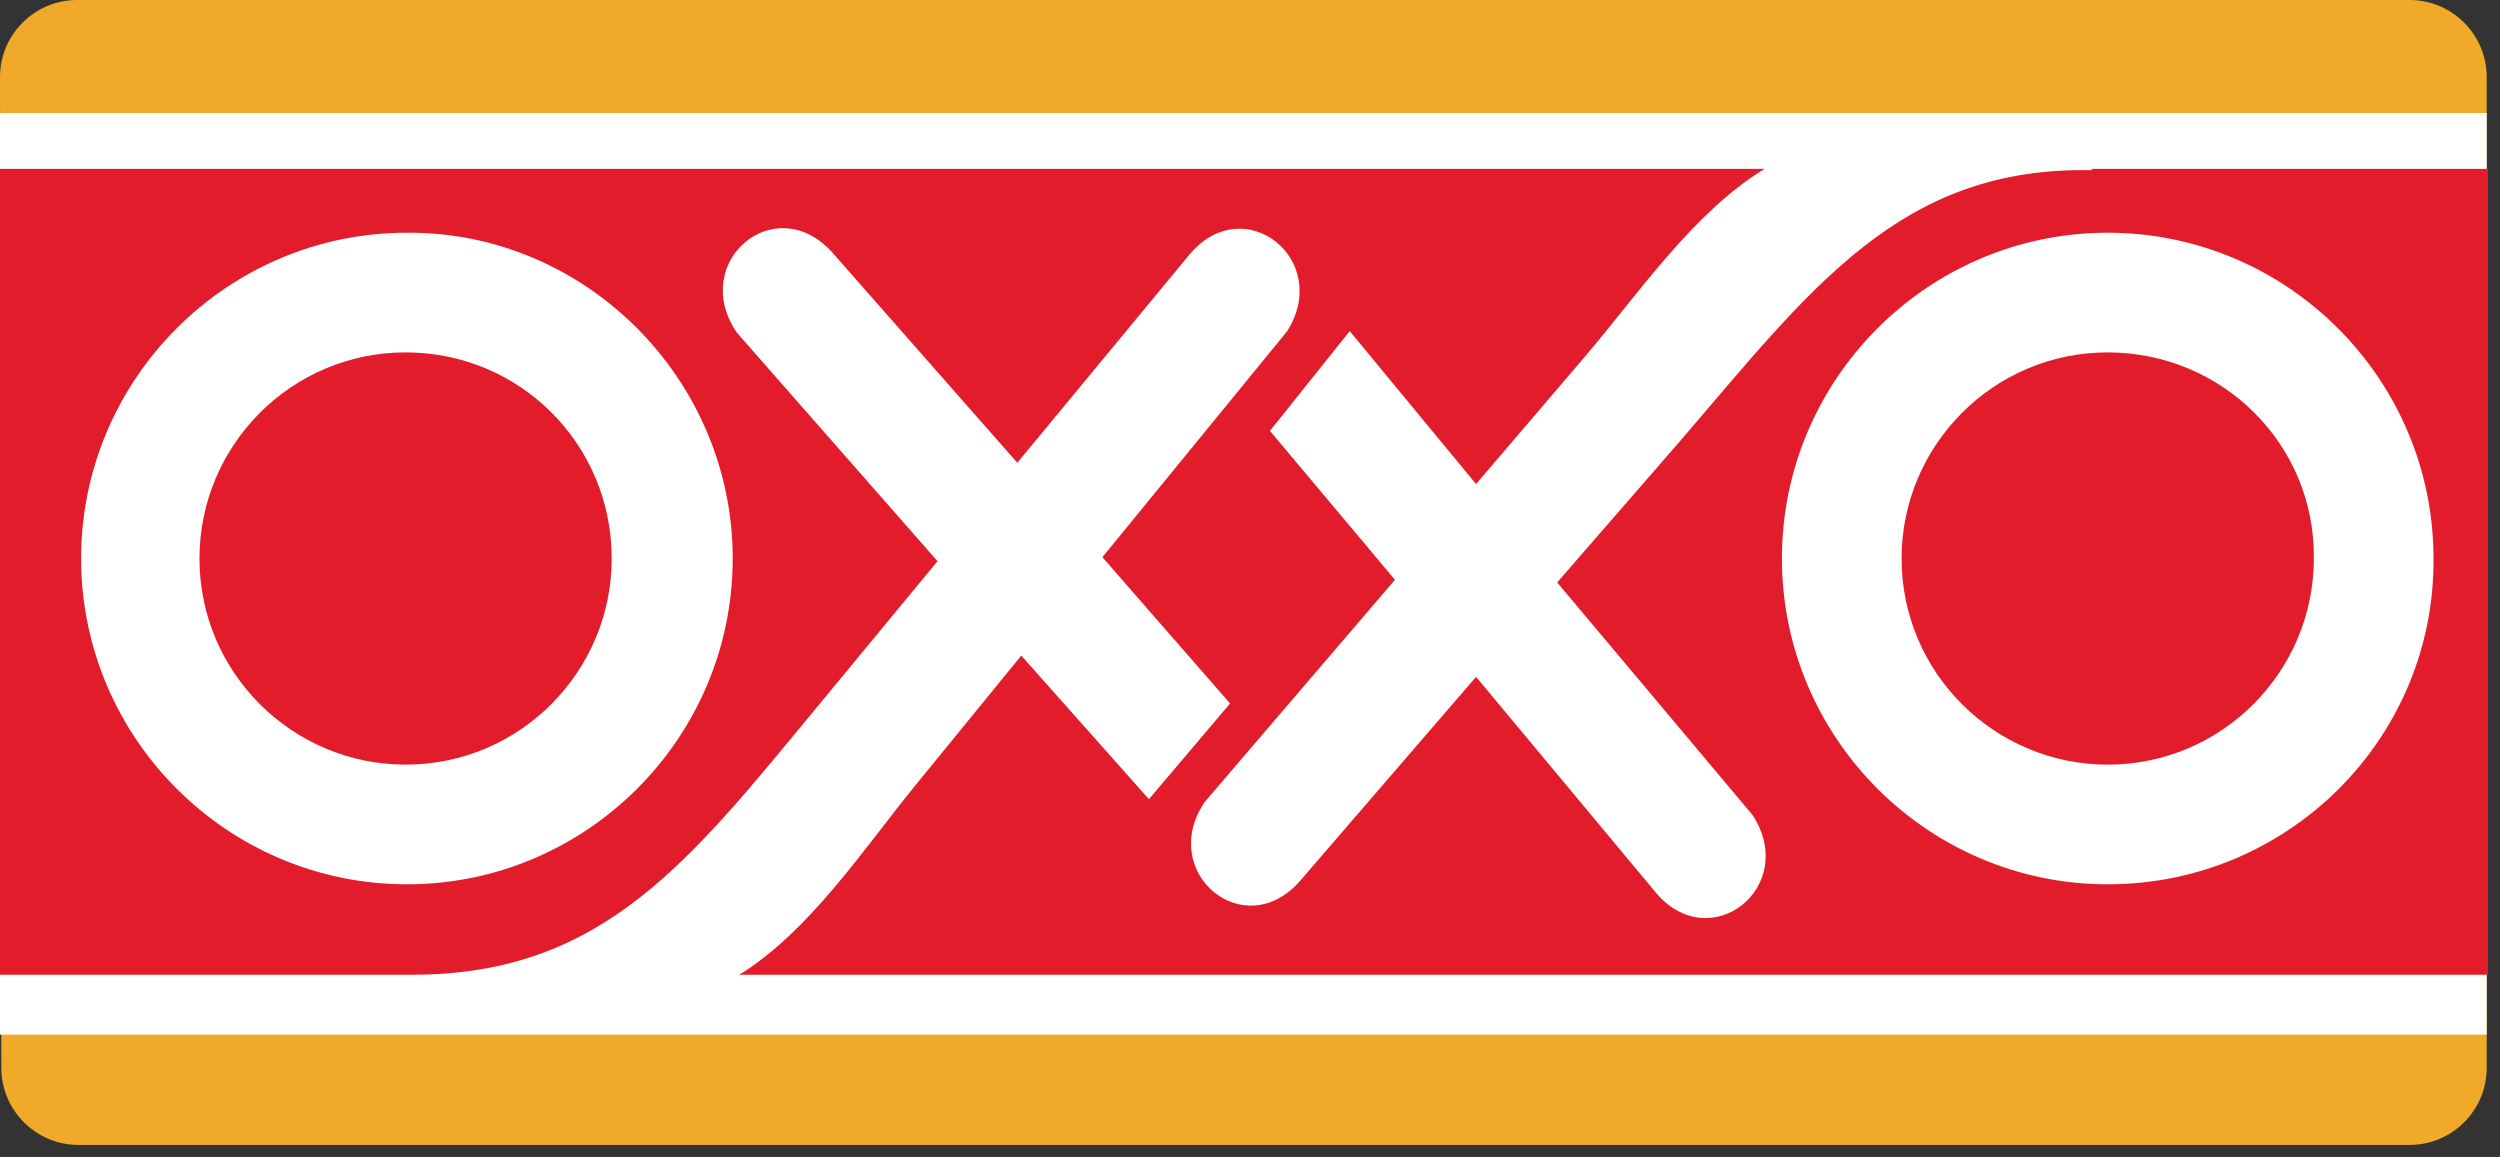
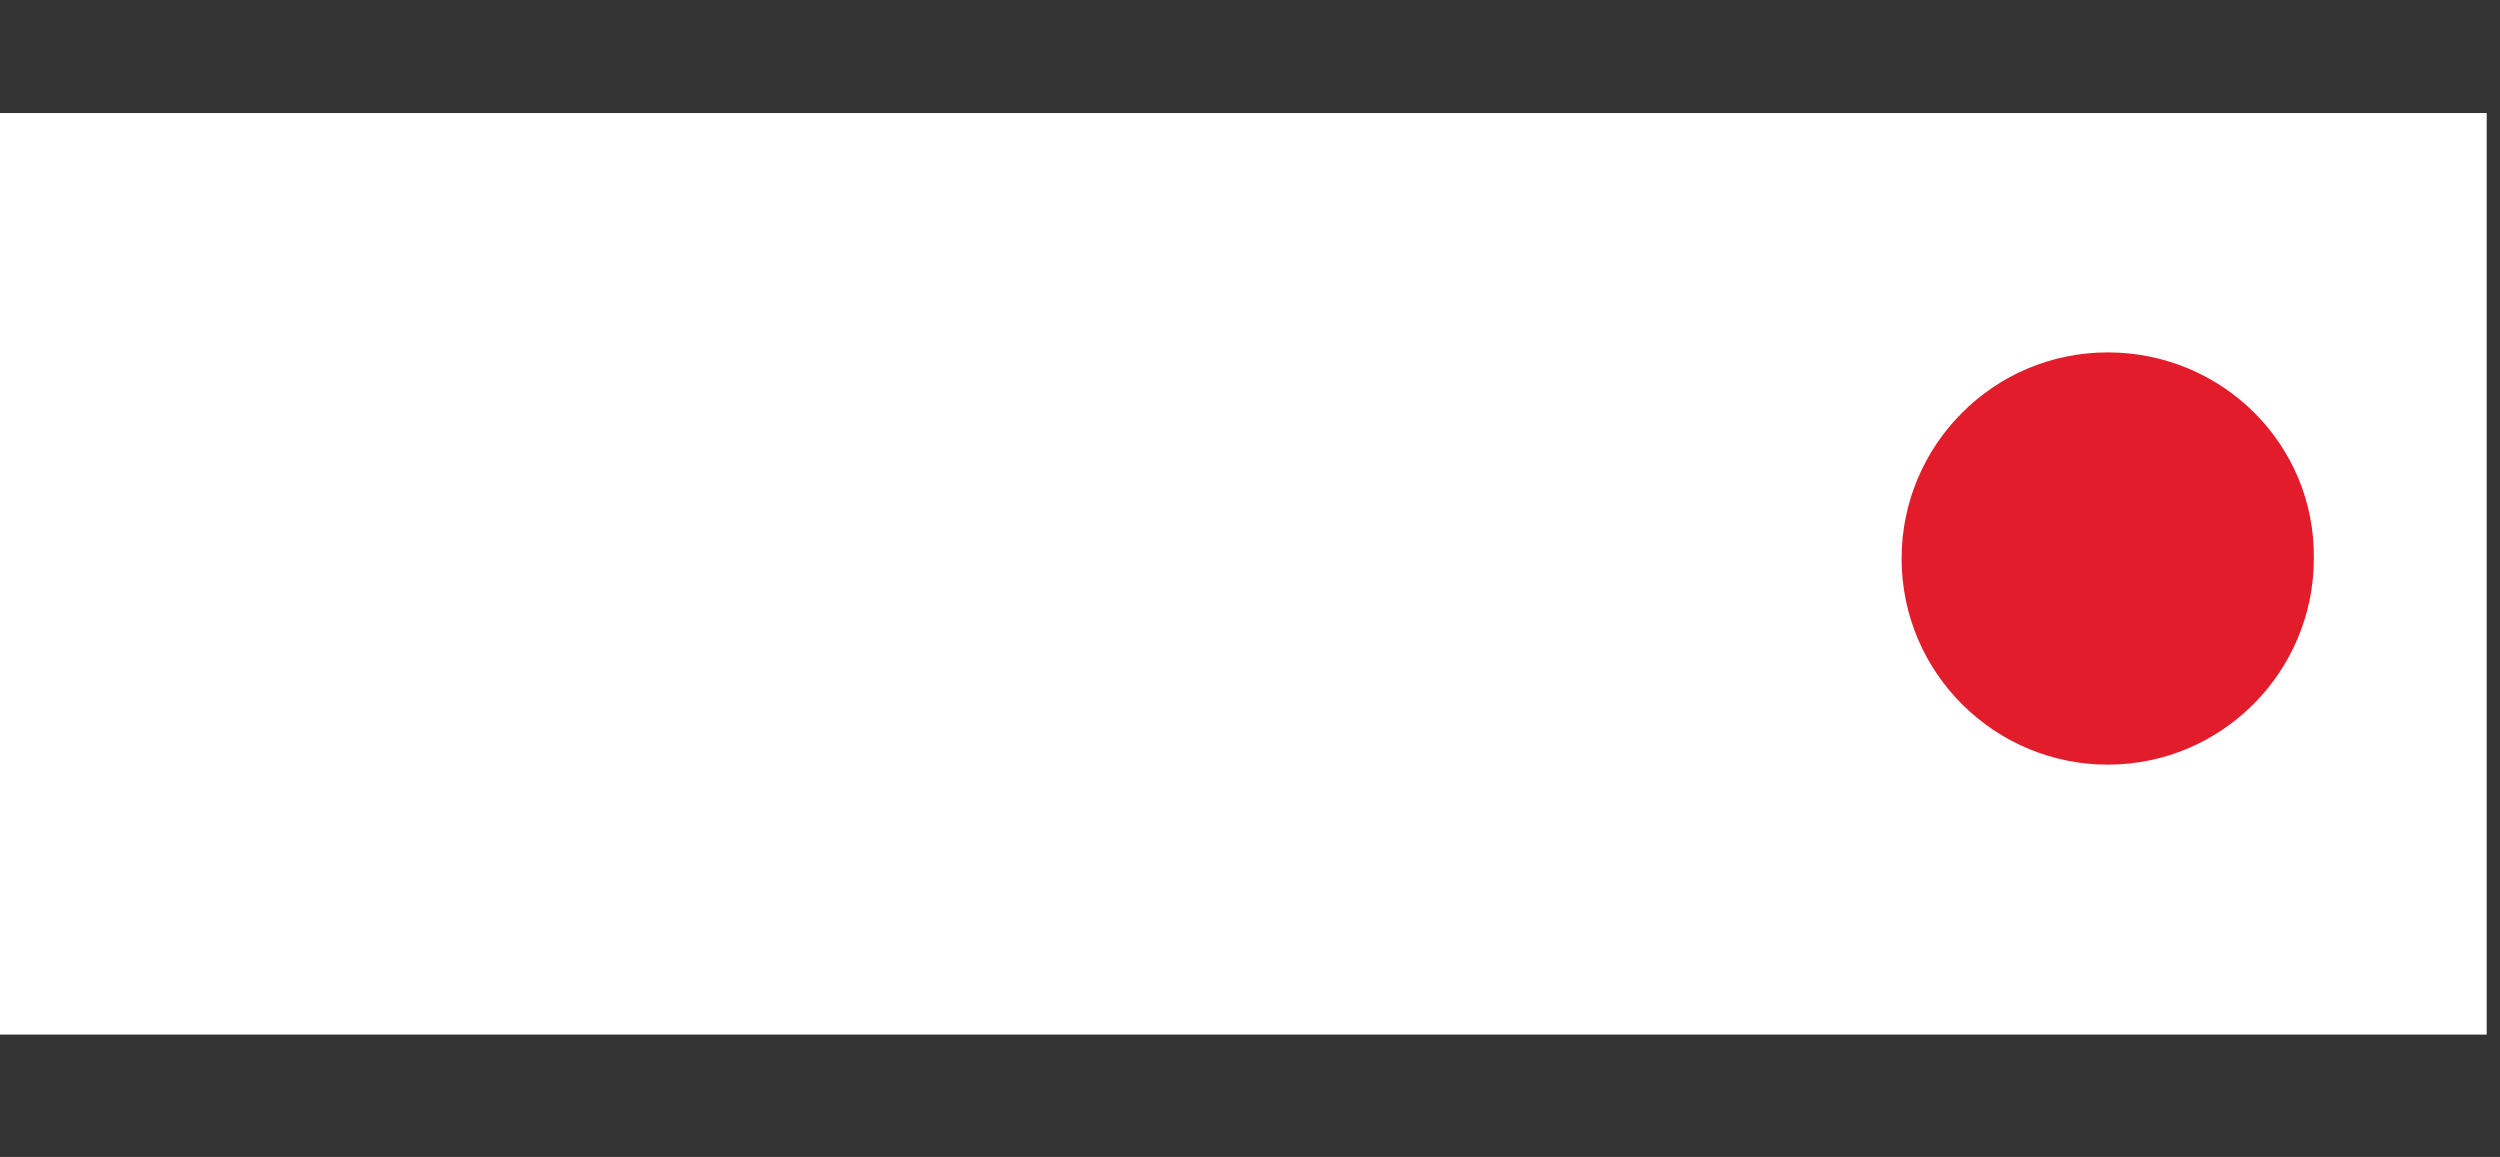
<svg xmlns="http://www.w3.org/2000/svg" width="100%" height="100%" viewBox="0 0 188 87" version="1.1" xml:space="preserve" style="fill-rule:evenodd;clip-rule:evenodd;stroke-linejoin:round;stroke-miterlimit:2;">
  <rect x="0" y="0" width="188" height="87" fill="#333333" stroke="none" />
  <g transform="matrix(1,0,0,1,-2.7,-3.4)">
    <g transform="matrix(1,0,0,1,-26.7,-466)">
-       <path d="M29.4,475.2C29.4,472 32,469.4 35.2,469.4L210.6,469.4C213.8,469.4 216.4,472 216.4,475.2L216.4,549.7C216.4,552.9 213.8,555.5 210.6,555.5L35.3,555.5C32.1,555.5 29.5,552.9 29.5,549.7L29.4,475.2Z" style="fill:rgb(240,169,41);fill-rule:nonzero;" />
      <rect x="29.4" y="477.9" width="187" height="69.3" style="fill:white;fill-rule:nonzero;" />
      <path d="M187.9,495.9C179.3,495.9 172.4,502.9 172.4,511.4C172.4,520 179.4,526.9 187.9,526.9C196.5,526.9 203.4,519.9 203.4,511.4C203.5,502.8 196.5,495.9 187.9,495.9Z" style="fill:rgb(226,28,42);fill-rule:nonzero;" />
-       <path d="M59.9,495.9C51.3,495.9 44.4,502.9 44.4,511.4C44.4,520 51.4,526.9 59.9,526.9C68.5,526.9 75.4,519.9 75.4,511.4C75.4,502.8 68.5,495.9 59.9,495.9Z" style="fill:rgb(226,28,42);fill-rule:nonzero;" />
-       <path d="M186.7,482.2C172.3,481.9 165.6,491.1 155.8,502.5L146.5,513.2L161.2,530.7C164.7,536.1 158,541.4 153.9,536.5L140.4,520.3L127.2,535.6C123,540.5 116.4,535 120,529.7L134.3,513L124.9,501.8L130.9,494.3L140.4,505.8L148.6,496.2C152.6,491.5 156.8,485.3 162.1,482.1L29.4,482.1L29.4,542.7L60.4,542.7C74.8,542.7 81.3,534.1 90.9,522.5L99.9,511.6L84.8,494.4C81.2,489.1 87.7,483.6 92,488.4L105.9,504.2L118.8,488.6C122.9,483.6 129.6,488.9 126.2,494.3L112.3,511.3L121.9,522.3L115.8,529.5L106.2,518.7L98.2,528.5C94.3,533.3 90.3,539.4 85,542.7L216.5,542.7L216.5,482.1L186.7,482.1L186.7,482.2ZM84.5,511.4C84.5,524.9 73.5,535.9 60,535.9C46.5,535.9 35.5,524.9 35.5,511.4C35.5,497.9 46.5,486.9 60,486.9C73.4,486.8 84.5,497.9 84.5,511.4ZM187.9,535.9C174.4,535.9 163.4,524.9 163.4,511.4C163.4,497.9 174.4,486.9 187.9,486.9C201.4,486.9 212.4,497.9 212.4,511.4C212.5,524.9 201.5,535.9 187.9,535.9Z" style="fill:rgb(226,28,42);fill-rule:nonzero;" />
    </g>
  </g>
</svg>